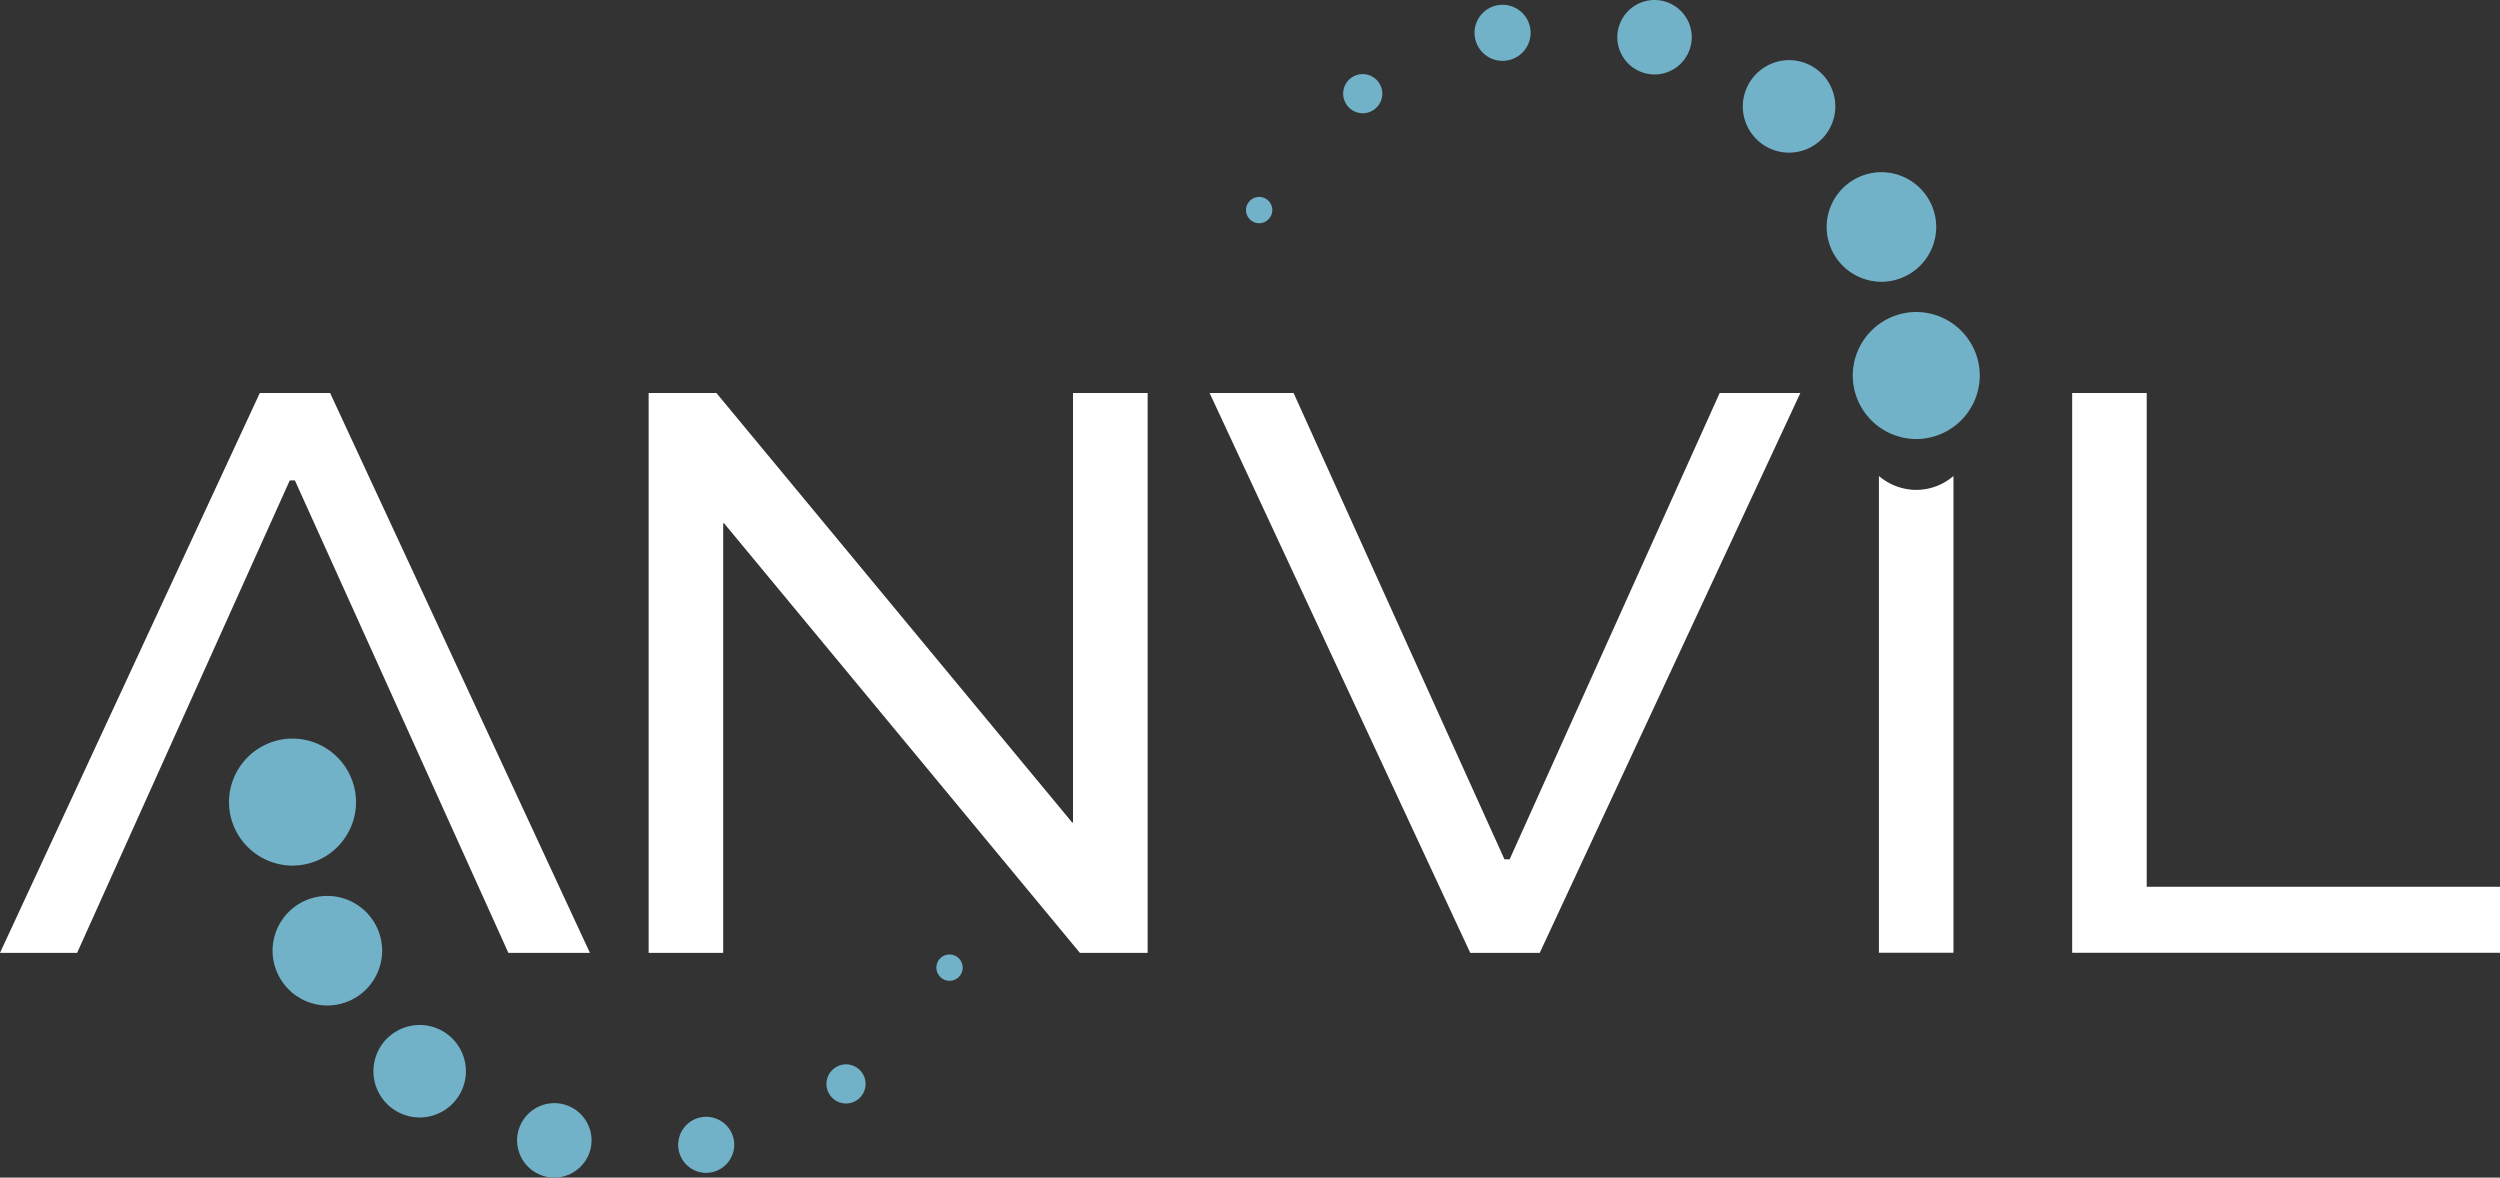
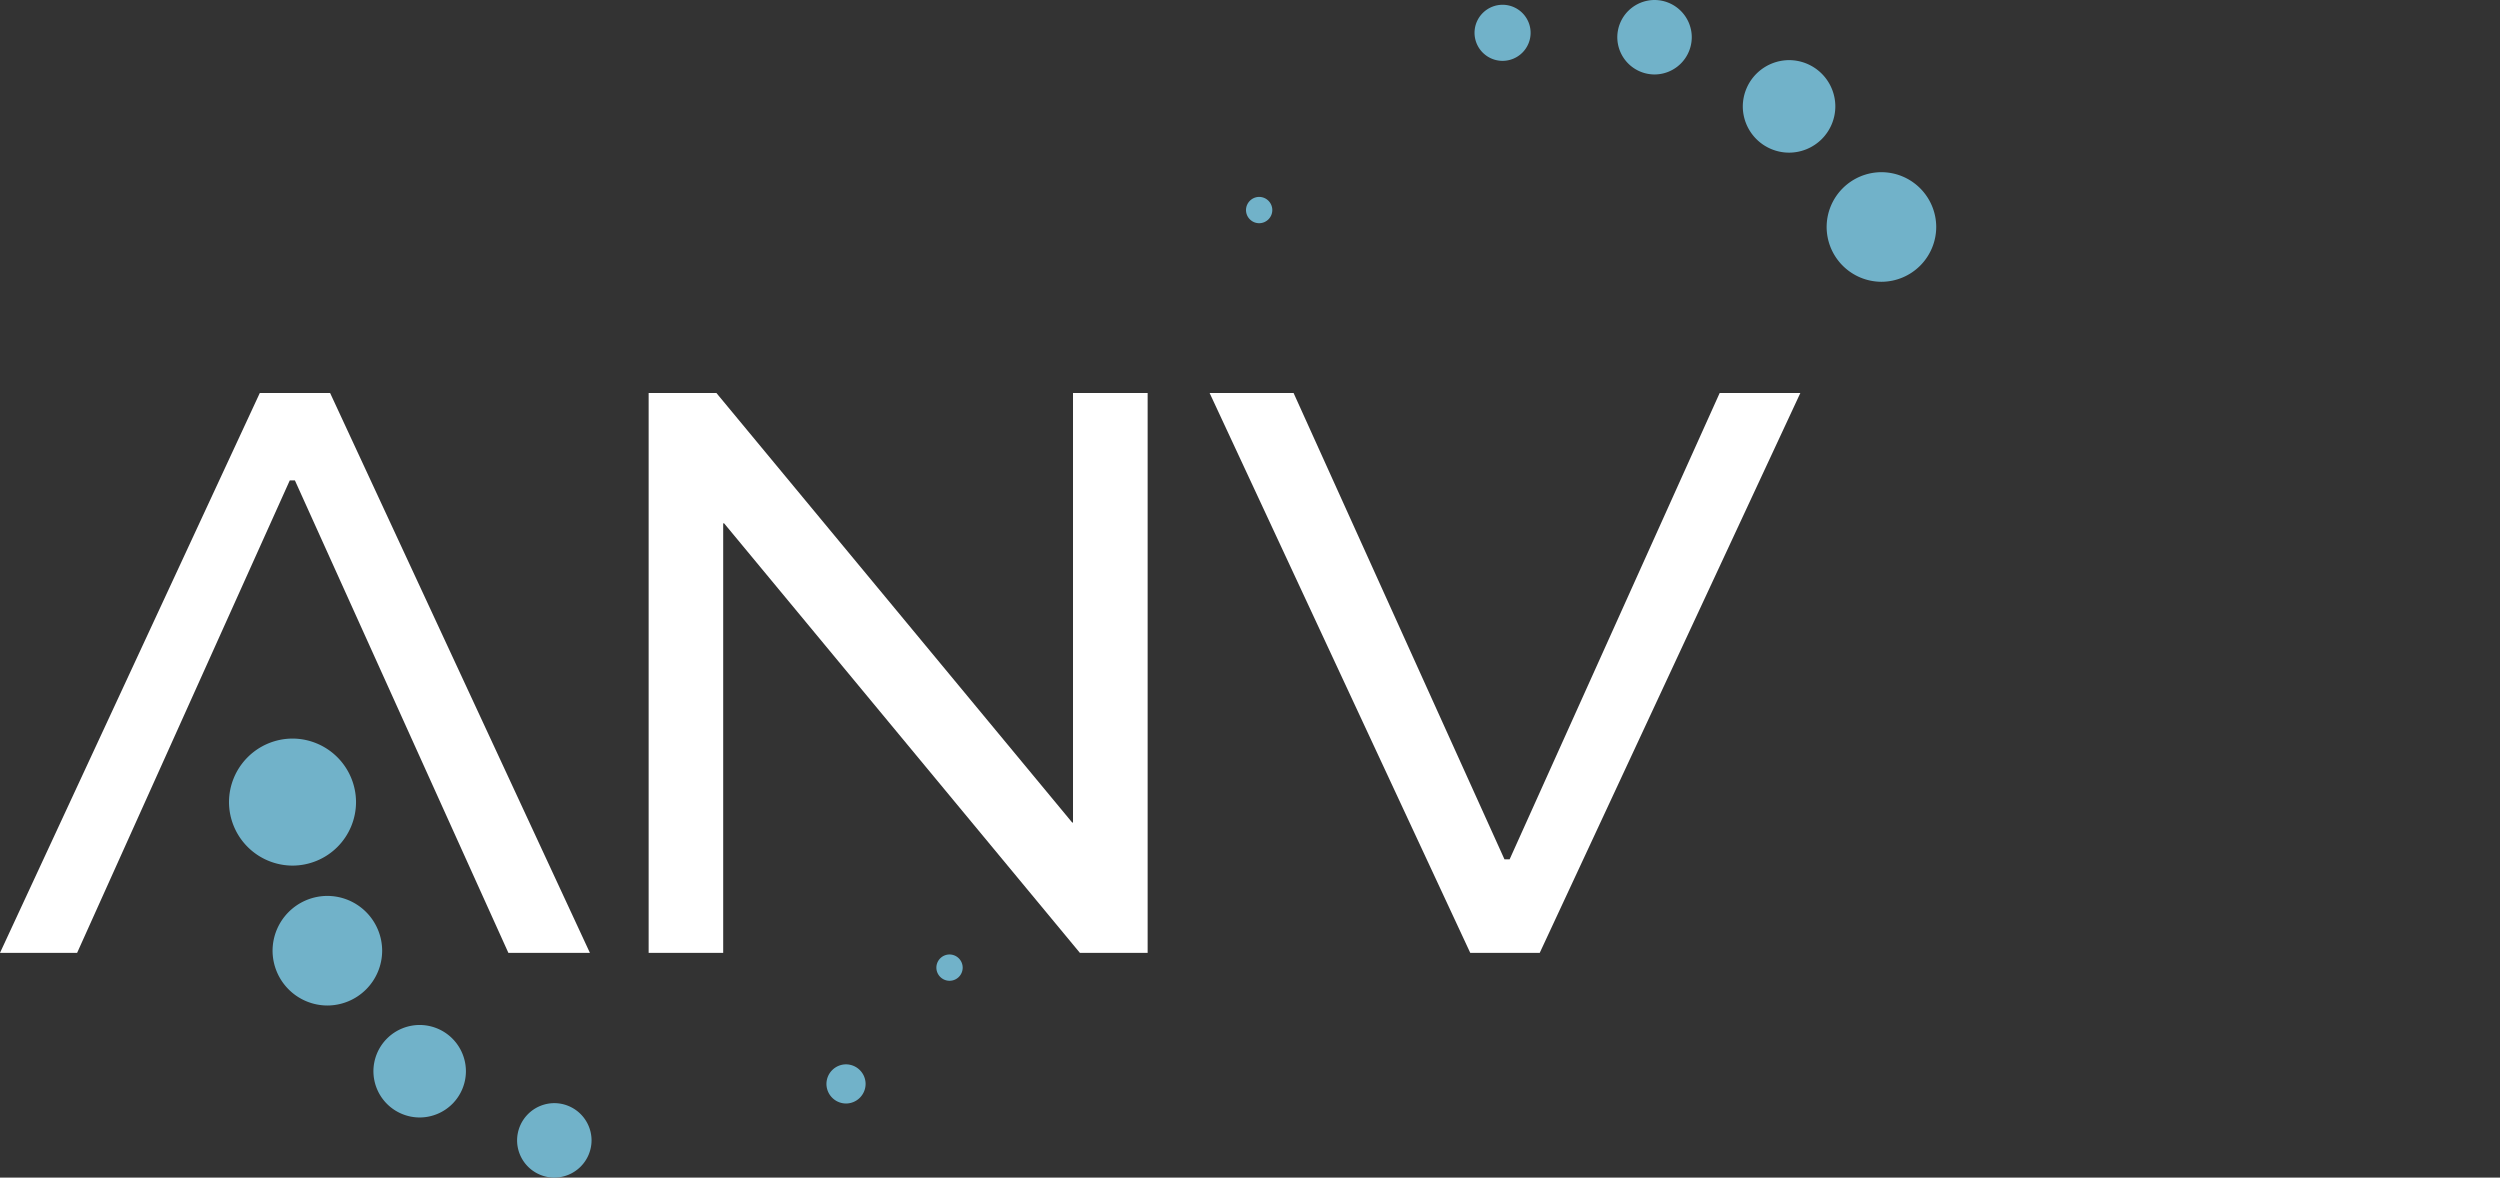
<svg xmlns="http://www.w3.org/2000/svg" id="Layer_1" viewBox="0 0 116.705 54.973">
  <rect x="0" y="0" width="116.705" height="54.973" fill="#333333" stroke="none" />
  <path id="Path_1" data-name="Path 1" d="M13.767,46.831h-.24L3.6,68.885H0L12.128,42.75H15.41L27.538,68.885H23.732Z" transform="translate(0 -24.404)" fill="#fff" />
  <path id="Path_2" data-name="Path 2" d="M93.854,42.75V68.885H90.691L74.083,48.835H74.04v20.05H70.56V42.75h3.163L90.331,62.8h.039V42.75Z" transform="translate(-40.28 -24.404)" fill="#fff" />
  <path id="Path_3" data-name="Path 3" d="M159.157,42.75,146.991,68.885h-3.244L131.58,42.75H135.5l9.845,21.77h.24l9.806-21.77Z" transform="translate(-75.113 -24.404)" fill="#fff" />
-   <path id="Path_4" data-name="Path 4" d="M228.89,42.75V65.8h16.492v3.081H225.41V42.75Z" transform="translate(-128.677 -24.404)" fill="#fff" />
-   <path id="Path_5" data-name="Path 5" d="M206.132,52.428a2.7,2.7,0,0,1-1.742-.648V74.035h3.48V51.78A2.672,2.672,0,0,1,206.132,52.428Z" transform="translate(-116.678 -29.559)" fill="#fff" />
  <g id="Group_1" data-name="Group 1" transform="translate(10.69 34.477)">
    <path id="Path_6" data-name="Path 6" d="M27.875,86.271h0a2.974,2.974,0,0,1-2.965-2.965h0a2.974,2.974,0,0,1,2.965-2.965h0a2.974,2.974,0,0,1,2.965,2.965h0A2.969,2.969,0,0,1,27.875,86.271Z" transform="translate(-24.91 -80.34)" fill="#71b2c9" />
    <path id="Path_7" data-name="Path 7" d="M32.208,102.575h0a2.564,2.564,0,0,1-2.558-2.558h0a2.564,2.564,0,0,1,2.558-2.558h0a2.564,2.564,0,0,1,2.558,2.558h0A2.564,2.564,0,0,1,32.208,102.575Z" transform="translate(-27.616 -90.113)" fill="#71b2c9" />
    <path id="Path_8" data-name="Path 8" d="M42.779,115.817h0a2.163,2.163,0,0,1-2.159-2.159h0a2.163,2.163,0,0,1,2.159-2.159h0a2.163,2.163,0,0,1,2.159,2.159h0A2.163,2.163,0,0,1,42.779,115.817Z" transform="translate(-33.878 -98.128)" fill="#71b2c9" />
    <path id="Path_9" data-name="Path 9" d="M57.988,123.476h0a1.742,1.742,0,0,1-1.738-1.738h0A1.742,1.742,0,0,1,57.988,120h0a1.742,1.742,0,0,1,1.738,1.738h0A1.745,1.745,0,0,1,57.988,123.476Z" transform="translate(-42.801 -102.98)" fill="#71b2c9" />
-     <path id="Path_10" data-name="Path 10" d="M75.079,124.1h0a1.311,1.311,0,0,1-1.309-1.309h0a1.311,1.311,0,0,1,1.309-1.309h0a1.311,1.311,0,0,1,1.309,1.309h0A1.317,1.317,0,0,1,75.079,124.1Z" transform="translate(-52.802 -103.825)" fill="#71b2c9" />
    <path id="Path_11" data-name="Path 11" d="M90.814,117.608h0a.918.918,0,0,1-.914-.914h0a.918.918,0,0,1,.914-.914h0a.918.918,0,0,1,.914.914h0A.918.918,0,0,1,90.814,117.608Z" transform="translate(-62.01 -100.571)" fill="#71b2c9" />
    <path id="Path_12" data-name="Path 12" d="M102.474,105.057h0a.616.616,0,0,1-.614-.614h0a.616.616,0,0,1,.614-.614h0a.616.616,0,0,1,.614.614h0A.614.614,0,0,1,102.474,105.057Z" transform="translate(-68.838 -93.749)" fill="#71b2c9" />
  </g>
  <g id="Group_2" data-name="Group 2" transform="translate(58.166)">
-     <path id="Path_13" data-name="Path 13" d="M204.5,33.94h0a2.974,2.974,0,0,1,2.965,2.965h0a2.974,2.974,0,0,1-2.965,2.965h0a2.974,2.974,0,0,1-2.965-2.965h0A2.974,2.974,0,0,1,204.5,33.94Z" transform="translate(-173.211 -19.375)" fill="#71b2c9" />
    <path id="Path_14" data-name="Path 14" d="M201.258,18.73h0a2.564,2.564,0,0,1,2.558,2.558h0a2.564,2.564,0,0,1-2.558,2.558h0a2.564,2.564,0,0,1-2.558-2.558h0A2.564,2.564,0,0,1,201.258,18.73Z" transform="translate(-171.595 -10.692)" fill="#71b2c9" />
    <path id="Path_15" data-name="Path 15" d="M191.739,6.54h0A2.163,2.163,0,0,1,193.9,8.7h0a2.163,2.163,0,0,1-2.159,2.159h0A2.163,2.163,0,0,1,189.58,8.7h0A2.171,2.171,0,0,1,191.739,6.54Z" transform="translate(-166.389 -3.733)" fill="#71b2c9" />
    <path id="Path_16" data-name="Path 16" d="M177.658,0h0A1.742,1.742,0,0,1,179.4,1.738h0a1.742,1.742,0,0,1-1.738,1.738h0a1.742,1.742,0,0,1-1.738-1.738h0A1.742,1.742,0,0,1,177.658,0Z" transform="translate(-158.591)" fill="#71b2c9" />
    <path id="Path_17" data-name="Path 17" d="M161.709.52h0a1.311,1.311,0,0,1,1.309,1.309h0a1.311,1.311,0,0,1-1.309,1.309h0A1.311,1.311,0,0,1,160.4,1.829h0A1.311,1.311,0,0,1,161.709.52Z" transform="translate(-149.732 -0.297)" fill="#71b2c9" />
-     <path id="Path_18" data-name="Path 18" d="M147.024,8.06h0a.918.918,0,0,1,.914.914h0a.918.918,0,0,1-.914.914h0a.918.918,0,0,1-.914-.914h0A.912.912,0,0,1,147.024,8.06Z" transform="translate(-141.574 -4.601)" fill="#71b2c9" />
    <path id="Path_19" data-name="Path 19" d="M136.154,21.42h0a.616.616,0,0,1,.614.614h0a.616.616,0,0,1-.614.614h0a.616.616,0,0,1-.614-.614h0A.619.619,0,0,1,136.154,21.42Z" transform="translate(-135.54 -12.228)" fill="#71b2c9" />
  </g>
</svg>